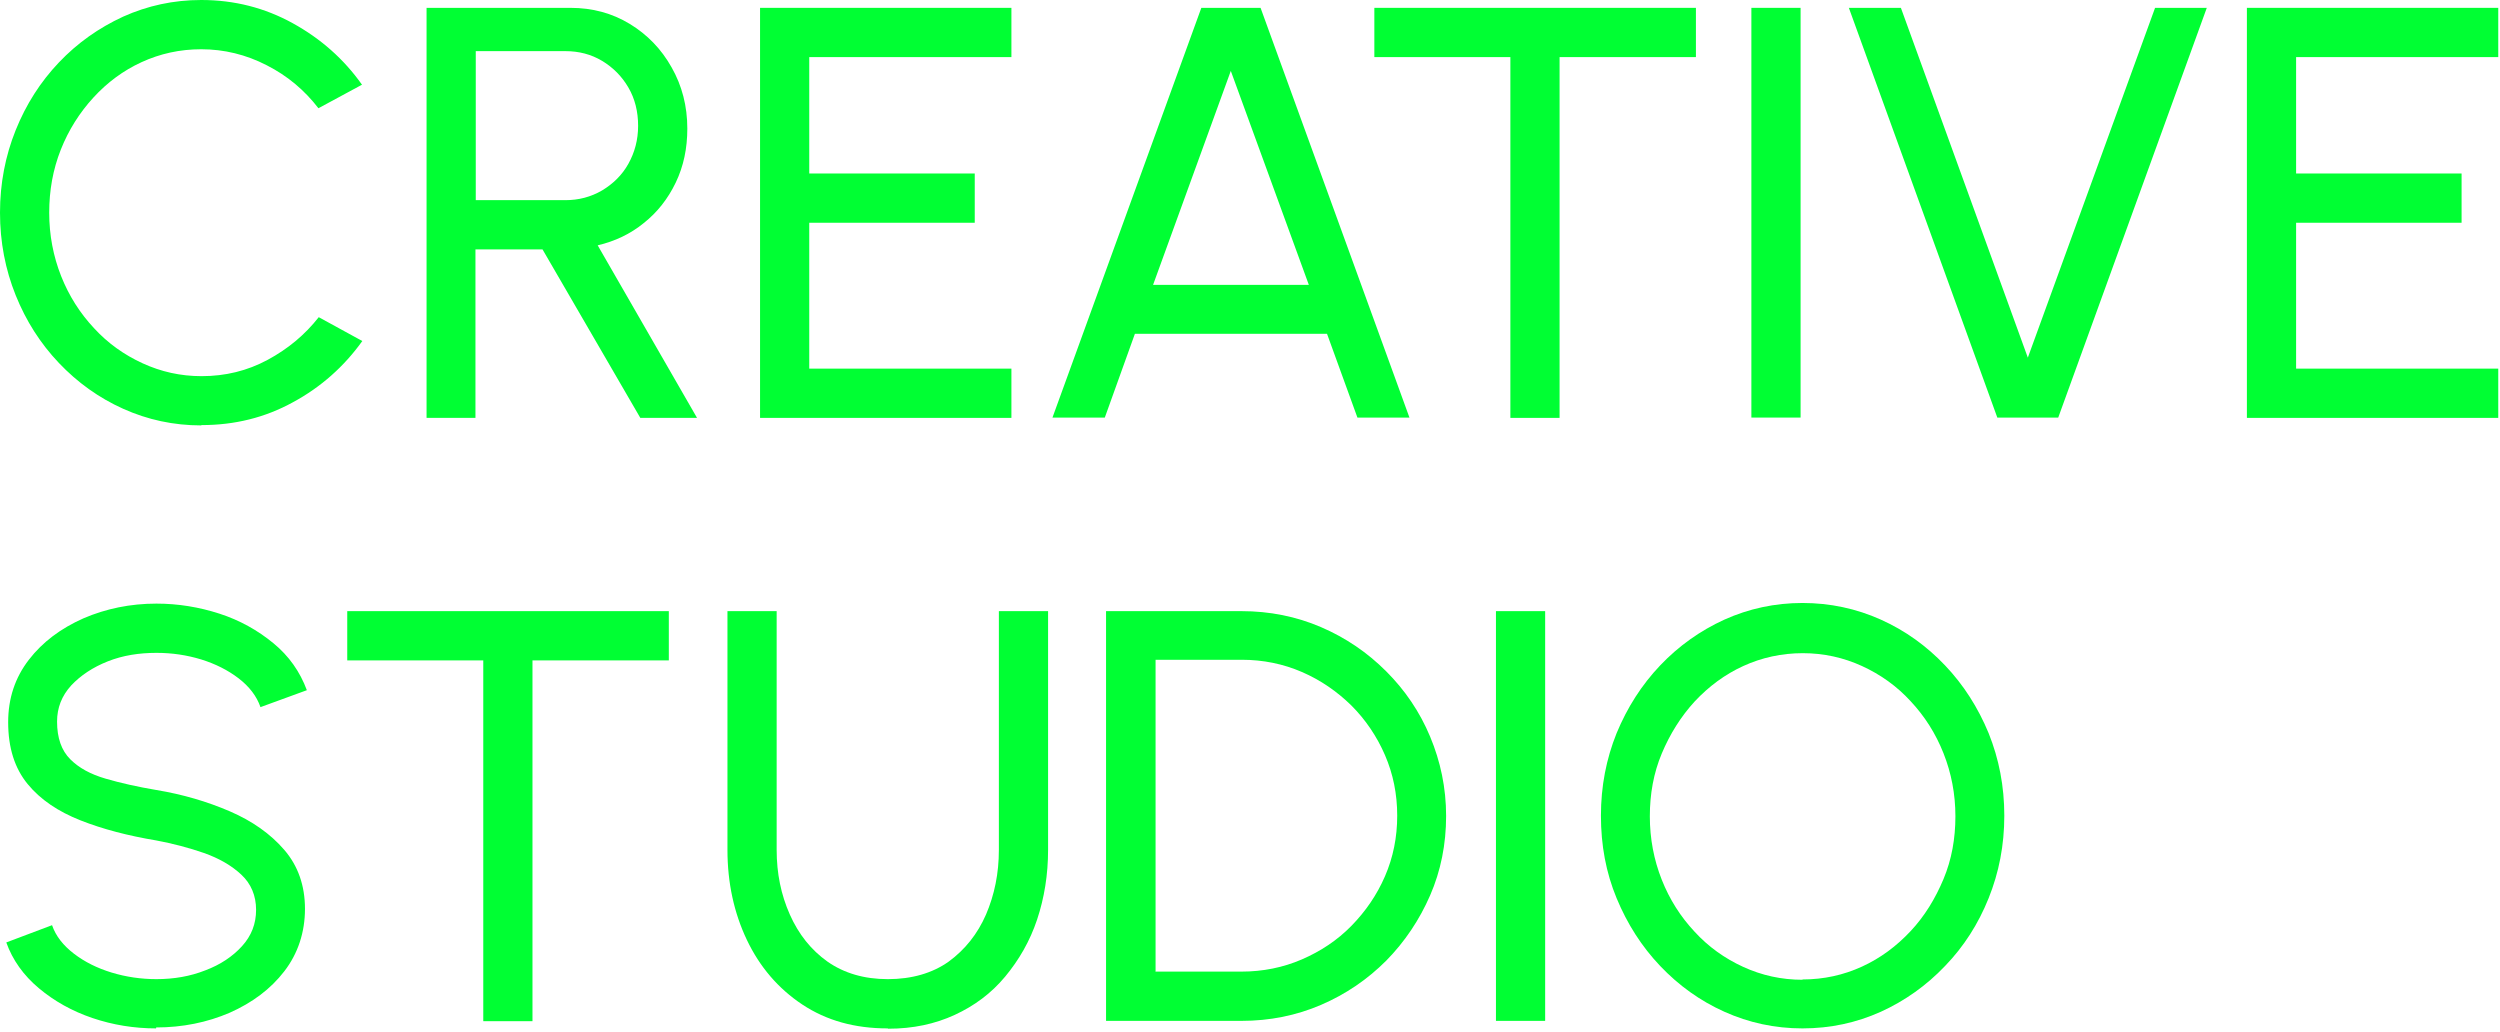
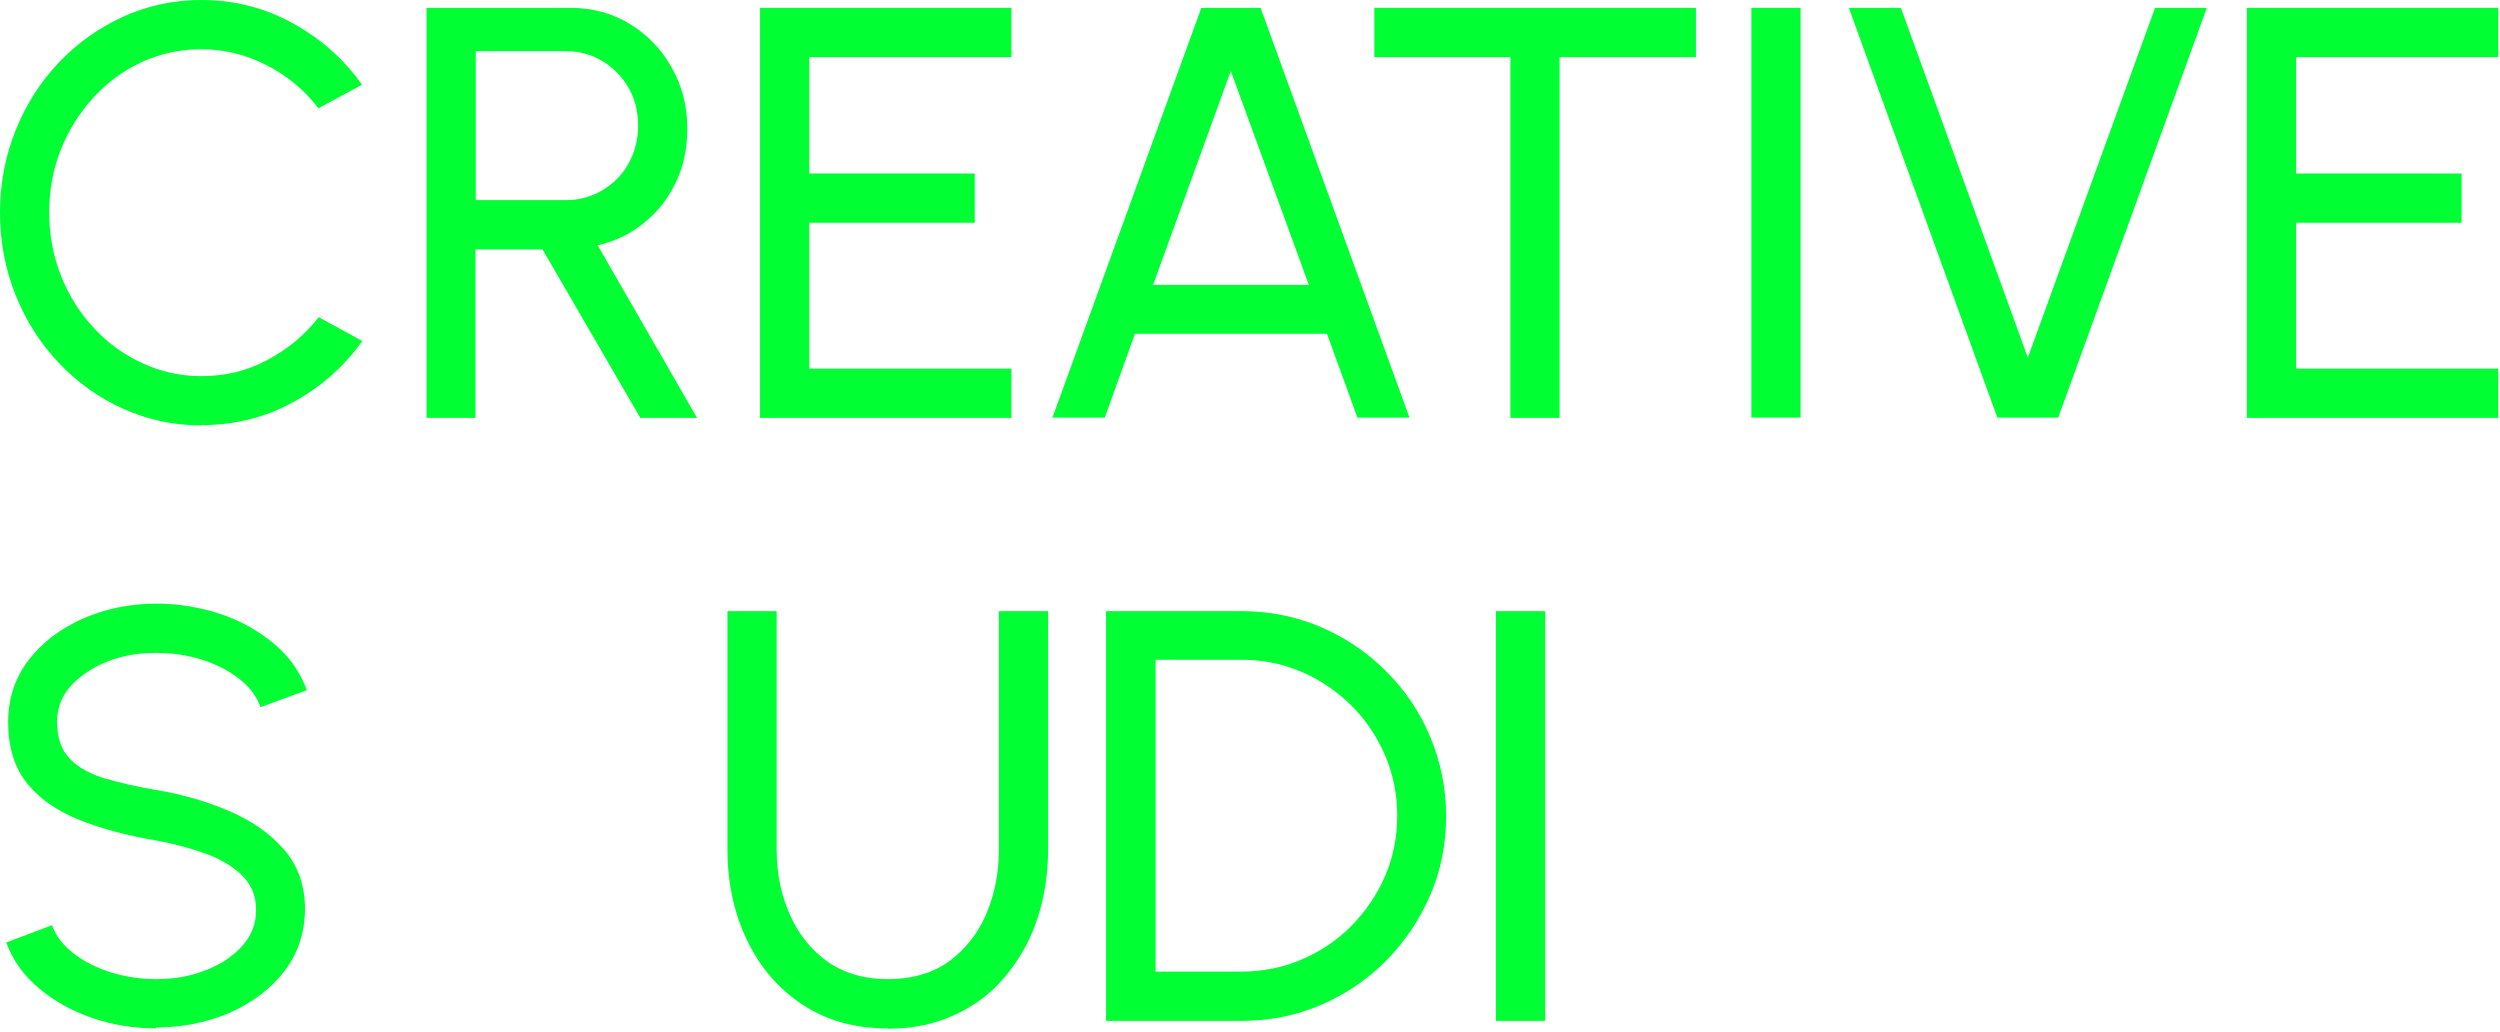
<svg xmlns="http://www.w3.org/2000/svg" width="281" height="116" viewBox="0 0 281 116" fill="none">
  <path d="M22.616 47.816C19.516 47.816 16.592 47.182 13.845 45.947C11.097 44.713 8.701 42.985 6.623 40.799C4.544 38.613 2.924 36.074 1.761 33.182C0.599 30.291 0 27.188 0 23.908C0 20.629 0.599 17.526 1.761 14.634C2.924 11.742 4.544 9.204 6.623 7.017C8.701 4.831 11.097 3.138 13.845 1.869C16.592 0.635 19.516 0 22.616 0C26.351 0 29.768 0.882 32.903 2.609C36.038 4.337 38.645 6.629 40.688 9.521L35.792 12.166C34.242 10.156 32.339 8.534 29.979 7.335C27.654 6.136 25.188 5.536 22.616 5.536C20.221 5.536 18.002 6.03 15.923 6.982C13.845 7.934 12.048 9.274 10.498 10.967C8.948 12.659 7.715 14.599 6.834 16.82C5.954 19.042 5.531 21.404 5.531 23.908C5.531 26.412 5.989 28.81 6.869 31.031C7.75 33.253 8.983 35.192 10.568 36.885C12.118 38.578 13.95 39.882 16.029 40.834C18.107 41.786 20.291 42.28 22.652 42.28C25.329 42.28 27.795 41.681 30.085 40.446C32.375 39.212 34.277 37.625 35.827 35.651L40.724 38.331C38.68 41.187 36.074 43.514 32.938 45.207C29.803 46.935 26.386 47.781 22.652 47.781L22.616 47.816Z" fill="#00FF33" />
  <path d="M47.945 46.97V0.882H64.115C66.581 0.882 68.8 1.481 70.773 2.68C72.746 3.879 74.331 5.501 75.494 7.582C76.656 9.627 77.255 11.919 77.255 14.458C77.255 16.68 76.832 18.689 75.952 20.523C75.071 22.357 73.873 23.873 72.359 25.072C70.844 26.306 69.118 27.117 67.18 27.576L78.347 46.97H71.971L60.98 28.034H53.441V46.97H47.91H47.945ZM53.476 22.498H63.551C65.031 22.498 66.405 22.145 67.673 21.405C68.906 20.664 69.928 19.677 70.632 18.407C71.337 17.138 71.724 15.727 71.724 14.141C71.724 12.554 71.372 11.108 70.632 9.839C69.892 8.569 68.906 7.582 67.673 6.841C66.44 6.101 65.066 5.748 63.551 5.748H53.476V22.498Z" fill="#00FF33" />
  <path d="M85.43 46.97V0.882H113.683V6.418H90.96V19.501H109.561V25.037H90.96V41.434H113.683V46.97H85.43Z" fill="#00FF33" />
  <path d="M135.03 0.882H141.688L158.422 46.935H152.574L149.157 37.52H127.562L124.18 46.935H118.297L135.03 0.882ZM129.605 32.019H147.113L138.342 7.97L129.605 32.019Z" fill="#00FF33" />
  <path d="M190.621 0.882V6.418H175.296V46.97H169.766V6.418H154.477V0.882H190.585H190.621Z" fill="#00FF33" />
  <path d="M196.855 46.97V0.882H202.386V46.935H196.855V46.97Z" fill="#00FF33" />
  <path d="M224.511 46.97L207.812 0.882H213.66L227.928 40.2L242.23 0.882H248.043L231.345 46.935H224.511V46.97Z" fill="#00FF33" />
  <path d="M252.551 46.97V0.882H280.804V6.418H258.082V19.501H276.682V25.037H258.082V41.434H280.804V46.97H252.551Z" fill="#00FF33" />
  <path d="M17.546 115.592C15.08 115.592 12.685 115.204 10.395 114.428C8.105 113.652 6.097 112.524 4.371 111.078C2.645 109.632 1.412 107.904 0.707 105.93L5.85 103.99C6.273 105.224 7.119 106.282 8.316 107.199C9.514 108.116 10.923 108.821 12.544 109.315C14.164 109.808 15.855 110.055 17.581 110.055C19.554 110.055 21.386 109.738 23.077 109.068C24.768 108.433 26.142 107.516 27.199 106.353C28.255 105.189 28.784 103.849 28.784 102.262C28.784 100.675 28.22 99.335 27.128 98.313C26.036 97.29 24.627 96.479 22.936 95.88C21.21 95.28 19.448 94.822 17.581 94.469C14.411 93.94 11.557 93.2 9.056 92.212C6.555 91.225 4.547 89.885 3.103 88.122C1.658 86.359 0.918 84.067 0.918 81.175C0.918 78.495 1.693 76.168 3.243 74.158C4.793 72.148 6.837 70.632 9.373 69.503C11.91 68.41 14.657 67.846 17.581 67.846C20.012 67.846 22.372 68.234 24.662 68.974C26.952 69.715 28.96 70.843 30.721 72.289C32.483 73.735 33.716 75.498 34.491 77.578L29.277 79.482C28.854 78.248 28.009 77.155 26.811 76.238C25.613 75.321 24.204 74.616 22.619 74.123C20.998 73.629 19.343 73.382 17.581 73.382C15.644 73.382 13.812 73.664 12.121 74.334C10.43 75.004 9.056 75.921 7.999 77.049C6.942 78.213 6.414 79.553 6.414 81.105C6.414 82.938 6.907 84.349 7.894 85.336C8.88 86.323 10.183 87.029 11.874 87.522C13.565 88.016 15.468 88.439 17.546 88.792C20.54 89.285 23.288 90.097 25.825 91.19C28.361 92.283 30.404 93.729 31.954 95.527C33.504 97.325 34.279 99.547 34.279 102.156C34.279 104.766 33.504 107.164 31.954 109.174C30.404 111.184 28.361 112.7 25.825 113.828C23.288 114.922 20.505 115.486 17.546 115.486V115.592Z" fill="#00FF33" />
-   <path d="M75.175 68.692V74.229H59.851V114.781H54.32V74.229H39.031V68.692H75.14H75.175Z" fill="#00FF33" />
  <path d="M99.767 115.592C96.068 115.592 92.898 114.71 90.185 112.912C87.473 111.114 85.394 108.68 83.95 105.648C82.505 102.615 81.766 99.23 81.766 95.527V68.692H87.296V95.527C87.296 98.172 87.79 100.57 88.776 102.791C89.762 105.013 91.171 106.776 93.003 108.081C94.871 109.386 97.125 110.056 99.802 110.056C102.48 110.056 104.805 109.386 106.637 108.081C108.469 106.741 109.878 104.978 110.829 102.791C111.78 100.57 112.273 98.172 112.273 95.527V68.692H117.804V95.527C117.804 98.313 117.381 100.923 116.571 103.356C115.761 105.789 114.528 107.905 112.978 109.774C111.428 111.642 109.525 113.053 107.306 114.076C105.087 115.098 102.621 115.627 99.838 115.627L99.767 115.592Z" fill="#00FF33" />
  <path d="M124.32 114.746V68.692H139.539C142.709 68.692 145.704 69.292 148.487 70.491C151.27 71.69 153.701 73.347 155.814 75.463C157.928 77.579 159.584 80.012 160.746 82.797C161.909 85.583 162.543 88.545 162.543 91.719C162.543 94.893 161.944 97.89 160.746 100.64C159.548 103.391 157.893 105.859 155.814 107.975C153.701 110.091 151.27 111.748 148.487 112.947C145.704 114.146 142.709 114.746 139.539 114.746H124.32ZM129.851 109.209H139.539C141.934 109.209 144.224 108.751 146.338 107.834C148.452 106.917 150.319 105.683 151.904 104.061C153.489 102.439 154.757 100.605 155.673 98.489C156.589 96.374 157.047 94.117 157.047 91.684C157.047 89.251 156.589 86.994 155.673 84.878C154.757 82.762 153.489 80.893 151.904 79.306C150.283 77.72 148.452 76.45 146.338 75.533C144.224 74.617 141.97 74.158 139.574 74.158H129.886V109.174L129.851 109.209Z" fill="#00FF33" />
  <path d="M168.145 114.746V68.692H173.675V114.746H168.145Z" fill="#00FF33" />
-   <path d="M202.597 115.592C199.497 115.592 196.573 114.957 193.825 113.723C191.077 112.489 188.682 110.761 186.603 108.574C184.525 106.388 182.904 103.849 181.707 100.958C180.509 98.066 179.945 94.998 179.945 91.684C179.945 88.369 180.544 85.301 181.707 82.409C182.904 79.518 184.525 76.979 186.603 74.793C188.682 72.606 191.113 70.879 193.825 69.644C196.573 68.41 199.497 67.775 202.597 67.775C205.697 67.775 208.656 68.41 211.404 69.644C214.152 70.879 216.547 72.606 218.626 74.793C220.704 76.979 222.325 79.518 223.522 82.409C224.685 85.301 225.284 88.369 225.284 91.684C225.284 94.998 224.685 98.066 223.522 100.958C222.36 103.849 220.739 106.388 218.626 108.574C216.547 110.761 214.117 112.489 211.404 113.723C208.656 114.957 205.732 115.592 202.597 115.592ZM202.597 110.091C204.992 110.091 207.212 109.597 209.29 108.645C211.369 107.693 213.165 106.353 214.751 104.66C216.336 102.968 217.534 100.993 218.45 98.807C219.366 96.62 219.788 94.258 219.788 91.754C219.788 89.25 219.33 86.888 218.45 84.666C217.569 82.445 216.336 80.505 214.751 78.813C213.201 77.12 211.369 75.815 209.29 74.863C207.212 73.911 204.992 73.417 202.632 73.417C200.272 73.417 198.017 73.911 195.939 74.863C193.86 75.815 192.064 77.155 190.479 78.848C188.928 80.54 187.695 82.515 186.78 84.701C185.864 86.888 185.441 89.25 185.441 91.754C185.441 94.258 185.899 96.656 186.78 98.877C187.66 101.099 188.893 103.038 190.479 104.731C192.029 106.423 193.86 107.728 195.939 108.68C198.017 109.632 200.237 110.126 202.597 110.126V110.091Z" fill="#00FF33" />
</svg>